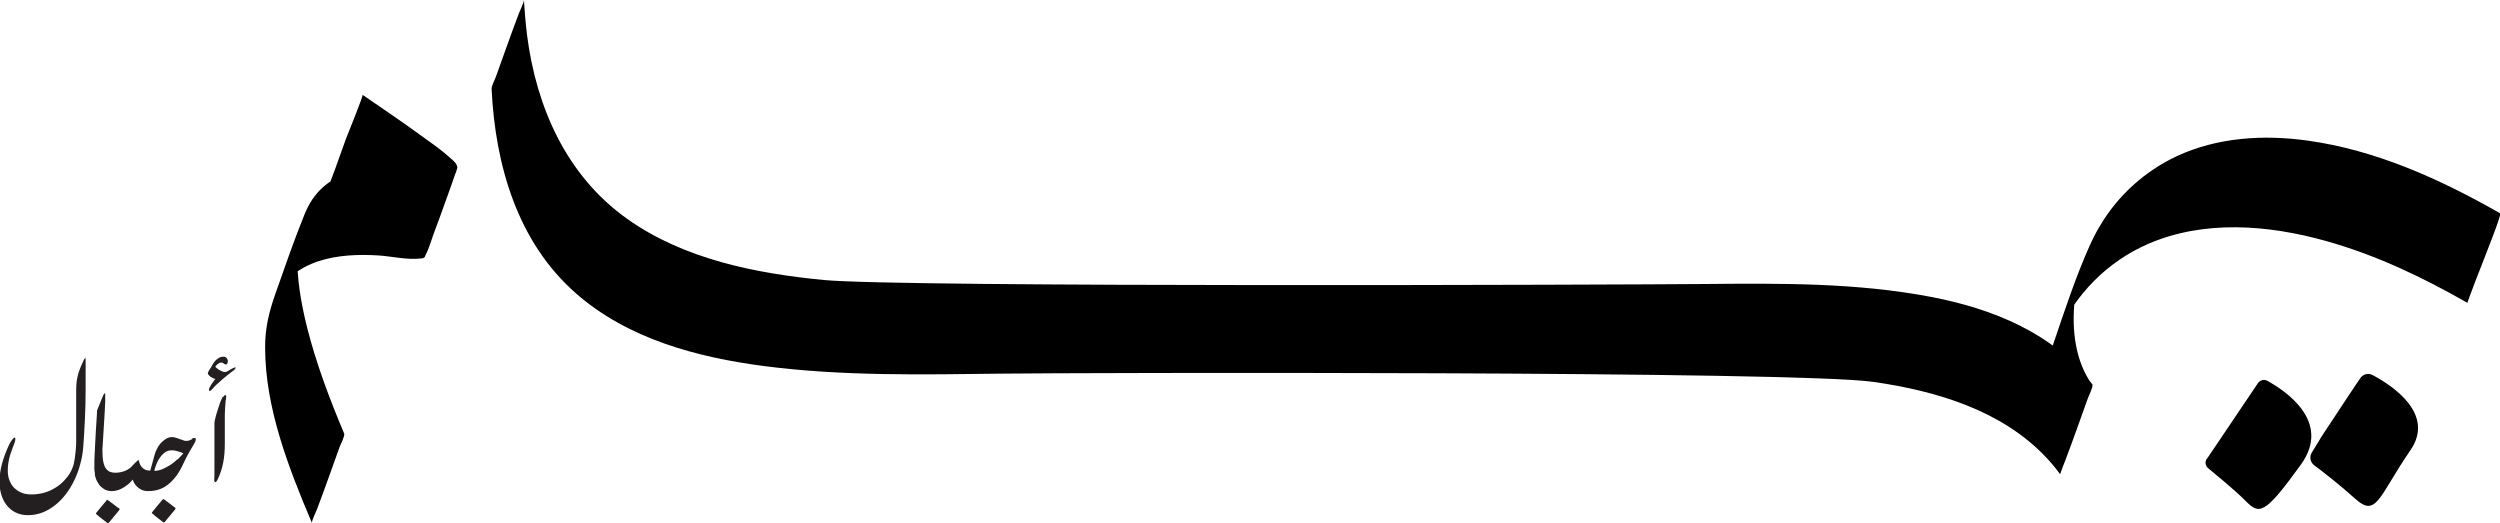
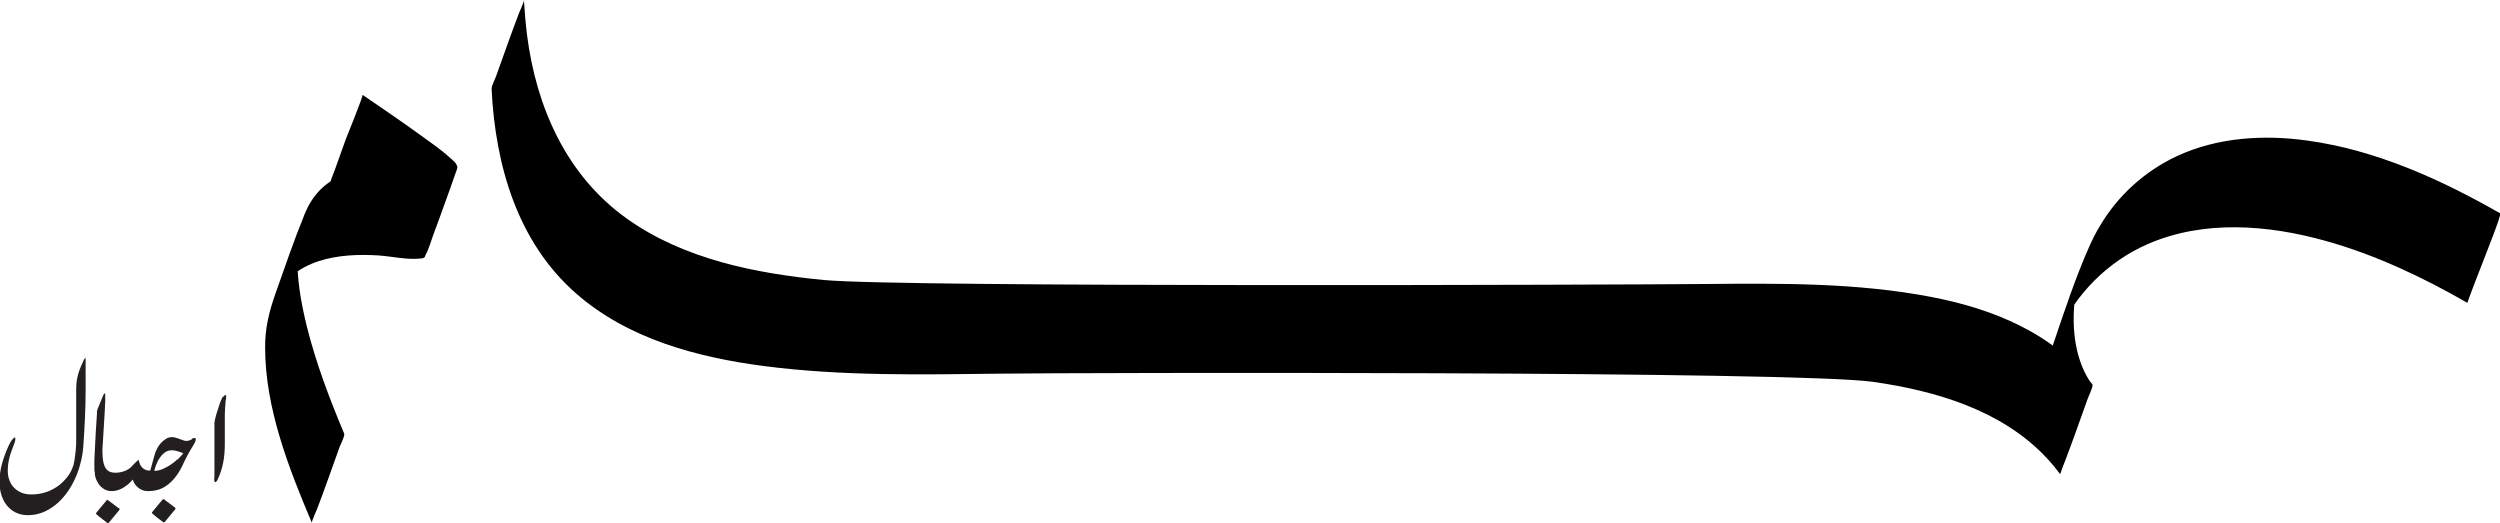
<svg xmlns="http://www.w3.org/2000/svg" id="Layer_2" data-name="Layer 2" viewBox="0 0 105.98 22.18">
  <defs>
    <style>      .cls-1 {        fill: #000;      }      .cls-1, .cls-2 {        stroke-width: 0px;      }      .cls-2 {        fill: #231f20;      }    </style>
  </defs>
  <g id="Layer_1-2" data-name="Layer 1">
    <g>
      <g>
        <path class="cls-1" d="M105.98,9.04c-2.52-1.44-5.26-2.68-8.16-3.08-1.86-.26-3.82-.14-5.54.66-1.35.63-2.49,1.66-3.25,2.94-.18.29-.33.6-.47.91-.58,1.31-1.03,2.68-1.49,4.03-.23.67-.42,1.34-.49,2.05-.12,1.2.02,2.54.76,3.53.46-1.26.92-2.52,1.37-3.77-1.63-2.18-4.23-3.22-6.83-3.72-3.17-.61-6.44-.58-9.65-.55-3.37.03-33.95.15-37.31-.17-2.89-.28-5.92-.88-8.33-2.59-2.58-1.83-3.86-4.74-4.25-7.81-.06-.49-.1-.98-.13-1.46,0,.1-.2.51-.21.55-.17.44-.33.89-.49,1.33-.16.44-.32.89-.48,1.34-.05.15-.2.4-.19.56.16,3.21,1.09,6.47,3.58,8.65,2.2,1.93,5.14,2.71,7.98,3.08,3.32.43,6.69.36,10.03.32,3.26-.04,33.75-.12,36.99.35,2.64.38,5.41,1.19,7.3,3.18.22.23.42.47.61.73-.01-.01.24-.62.21-.55.17-.44.33-.89.49-1.33.16-.44.32-.89.48-1.34.03-.08.23-.5.19-.56-.74-1.01-.88-2.38-.75-3.59.05-.41.13-.82.24-1.23,0,.02-.01.05-.02.07.02-.07.04-.14.06-.21.02-.06.1-.3.02-.06-.34.98-.73,2.16-1.14,3.12.01-.03.03-.07.04-.1.03-.08.06-.15.1-.23,0,.02-.02.04-.03.07.77-1.69,2.11-3.06,3.82-3.81,2.38-1.04,5.1-.82,7.54-.14,2.12.59,4.12,1.54,6.02,2.63-.02-.01.65-1.74.71-1.88.05-.15.74-1.85.67-1.89" />
-         <path class="cls-1" d="M98.36,18.59c.98-1.48,1.46-2.22,1.7-2.56.11-.17.34-.23.52-.13.79.42,2.68,1.63,1.6,3.19-1.34,1.95-1.43,2.87-2.33,2.06-.62-.56-1.35-1.13-1.75-1.43-.16-.12-.21-.35-.1-.53l.36-.59Z" />
        <path class="cls-1" d="M13.99,7.79c.91.62,1.82,1.24,2.71,1.89.4.29.85.58,1.18.96.05.06.15.15.13.24.03-.09.06-.17.08-.26,0,0,0,0,0,0,.42-1.15.84-2.3,1.26-3.45,0,0,0,0,0,0,0-.02.02-.04.03-.07-.05.11-.29.08-.38.08-.28,0-.57-.05-.85-.07-.8-.08-1.61-.13-2.41-.03-.85.11-1.7.43-2.28,1.09-.16.18-.29.38-.4.59-.06.12-.12.25-.17.38-.44,1.08-.82,2.2-1.21,3.3-.27.76-.45,1.49-.44,2.3,0,2.55,1,5.11,1.98,7.42-.02-.04.23-.6.21-.55.17-.44.33-.89.49-1.33.16-.44.32-.89.48-1.34.04-.1.23-.47.19-.56-.62-1.47-1.19-2.98-1.58-4.53-.25-1.02-.44-2.08-.4-3.13.01-.43.07-.86.18-1.27,0,.02-.01.05-.02.07.17-.6.49-1.37-.54,1.47-.19.57-.4,1.14-.62,1.7-.03.07-.03.09-.01.04.01-.03.02-.06.04-.09,0,.02-.02.04-.03.07.79-1.74,2.75-1.99,4.45-1.88.57.04,1.18.19,1.75.13.06,0,.12-.01.17-.04.04-.02.04-.07.06-.11.14-.25.23-.59.33-.86.18-.48.36-.97.53-1.45.14-.38.27-.75.4-1.13-.01.04.09-.23.09-.27-.02-.17-.17-.29-.29-.39-.39-.36-.83-.66-1.26-.97-.81-.59-1.64-1.15-2.47-1.72.04.03-.65,1.73-.71,1.88-.16.44-.32.89-.48,1.34-.02.06-.22.54-.19.56" />
-         <path class="cls-1" d="M93.55,19.46l2.17-3.22c.09-.13.26-.17.39-.1.73.4,2.75,1.71,1.44,3.54-1.59,2.21-1.78,2.13-2.38,1.53-.45-.45-1.2-1.06-1.56-1.36-.12-.1-.15-.27-.06-.4" />
      </g>
      <g>
        <path class="cls-2" d="M8.14,18.62s-.05.02-.07.03c-.02.01-.05.02-.07.03-.02,0-.05.01-.08.01-.05,0-.11,0-.16-.03-.05-.02-.1-.03-.15-.05-.05-.02-.1-.04-.15-.05-.05-.02-.1-.03-.16-.03-.09,0-.18.02-.26.07-.08.05-.15.11-.22.18-.06.07-.12.15-.16.24-.05.09-.08.17-.1.24l-.19.69c-.08,0-.15-.01-.21-.04-.06-.02-.1-.06-.14-.1-.04-.04-.07-.09-.09-.14-.02-.05-.04-.11-.06-.18l-.15.14c-.06.05-.11.12-.16.17-.09.08-.19.14-.31.18-.12.04-.24.06-.36.06-.16,0-.28-.04-.36-.13-.08-.08-.12-.19-.15-.33-.01-.07-.03-.15-.03-.23,0-.1-.01-.19-.01-.27.02-.38.04-.7.06-.97.02-.27.03-.49.04-.66,0-.18.02-.32.02-.42,0-.1,0-.18,0-.23s0-.09,0-.1c0-.01-.01-.02-.02-.02-.02,0-.03,0-.04.03,0,.02-.02.04-.03.06l-.24.59s-.02.05-.02.08c0,.03,0,.06,0,.09-.02.31-.04.57-.05.79-.01.22-.02.42-.03.58,0,.16-.02.29-.02.39,0,.1-.01.18-.01.25,0,.06,0,.11,0,.14v.06s0,.1,0,.15c0,.05.01.1.02.15h0c0,.06,0,.13.03.2.03.11.08.2.14.29s.14.15.23.21c.09.05.19.08.31.08.13,0,.25-.03.37-.08.11-.05.22-.12.32-.2.08-.06.14-.14.21-.21.02.06.04.13.08.18.06.09.13.16.23.22.09.06.21.09.34.09.27,0,.5-.06.7-.18.2-.12.37-.29.52-.5.11-.16.2-.32.27-.48s.16-.32.25-.49l.19-.32s.04-.07.06-.11c.02-.04.03-.08.03-.12,0-.04-.02-.05-.05-.05s-.06,0-.09.01ZM7.52,19.47c-.09.09-.19.17-.3.24-.11.07-.22.13-.34.18-.12.05-.23.07-.34.07.02-.09.05-.18.09-.28.04-.1.09-.2.15-.28.06-.09.13-.16.21-.22.08-.06.18-.09.29-.09.04,0,.08,0,.12.01.04,0,.09.02.13.03.04.01.09.03.13.04.04.02.08.03.11.05-.07.08-.15.17-.24.26Z" />
        <path class="cls-2" d="M3.64,15.14s-.02,0-.03.03c-.01.02-.02.04-.04.06s-.03.05-.04.08c-.01.03-.02.05-.03.07-.05.1-.09.2-.12.28-.03.08-.06.16-.08.25s-.04.17-.05.26c-.01.09-.02.2-.02.33v2.14c0,.13,0,.28-.02.46-.02.18-.04.38-.09.6-.06.19-.14.36-.26.51-.12.15-.25.29-.41.4-.16.11-.33.2-.52.26s-.39.09-.59.09c-.16,0-.3-.02-.42-.07-.12-.05-.23-.12-.32-.21-.09-.09-.15-.19-.2-.32-.05-.12-.07-.26-.07-.41,0-.17.02-.34.06-.51s.1-.33.16-.49c.04-.09.06-.16.08-.22.02-.05.02-.1.02-.13,0-.03,0-.05-.03-.05-.01,0-.03,0-.05.03-.02.02-.04.04-.07.08-.02.03-.05.07-.07.11-.02.04-.05.09-.07.14-.11.24-.2.48-.27.73-.07.25-.11.51-.11.79,0,.18.02.35.07.52.05.17.12.32.22.45.1.13.22.24.38.32s.33.12.54.12.41-.04.6-.11c.19-.07.37-.18.54-.31.17-.13.32-.29.46-.47.14-.18.26-.38.36-.59.1-.21.19-.44.25-.68.07-.24.11-.49.13-.74.03-.38.05-.78.07-1.19.02-.42.03-.84.03-1.27,0-.03,0-.07,0-.13,0-.06,0-.13,0-.21,0-.08,0-.16,0-.25,0-.09,0-.17,0-.25,0-.08,0-.15,0-.22,0-.07,0-.12,0-.15,0-.03,0-.05-.01-.08,0-.03-.02-.04-.02-.04Z" />
        <path class="cls-2" d="M5.01,21.53c-.07-.05-.14-.11-.21-.16-.07-.05-.14-.1-.2-.15-.02-.02-.04-.03-.05-.03,0,0-.02,0-.03.02-.06.07-.13.16-.21.25-.08.1-.16.19-.23.28,0,0,0,.01-.01.02,0,0,0,.01,0,.02,0,0,.01.02.04.04.07.06.14.12.22.18.08.06.15.11.21.16.02.01.03.02.04.02,0,0,.01,0,.02-.01,0,0,.01-.02.02-.02l.43-.52s.02-.03.02-.04c0,0,0-.02-.01-.03,0,0-.02-.02-.03-.03Z" />
        <path class="cls-2" d="M7.38,21.49c-.07-.05-.14-.11-.21-.16-.07-.05-.14-.1-.2-.15-.02-.02-.04-.02-.05-.02,0,0-.02,0-.03.02-.06.07-.13.16-.21.25-.08.1-.16.19-.23.28,0,0,0,.01-.01.02,0,0,0,.01,0,.02,0,0,.01.02.04.04.07.06.14.12.22.18.08.06.15.11.21.16.02.01.03.02.04.02,0,0,.01,0,.02-.01,0,0,.01-.02.02-.02l.43-.52s.02-.03.02-.04c0,0,0-.02-.01-.03,0,0-.02-.02-.03-.03Z" />
-         <path class="cls-2" d="M10.01,15.58s-.01-.01-.02-.01c-.02,0-.05,0-.09.03-.02,0-.04.02-.07.03-.03.01-.05.03-.09.05-.03.02-.07.04-.1.06s-.07.03-.1.03-.07,0-.1-.02c-.04-.01-.08-.03-.11-.05-.04-.02-.08-.04-.11-.07-.04-.03-.07-.05-.09-.08,0-.02.02-.04.04-.06.02-.02.04-.04.06-.06.02-.02.05-.03.07-.04s.05-.02.07-.02c.02,0,.05,0,.06.01.02,0,.04.02.05.03.02.01.03.02.05.03.02,0,.03.01.05.01.03,0,.05-.02.06-.05.01-.03.02-.06.02-.08,0-.05-.02-.1-.05-.14-.04-.04-.08-.06-.13-.06-.06,0-.12.01-.18.04-.05.03-.1.06-.14.1-.03.03-.07.07-.1.12-.03.05-.07.1-.09.15-.01.03-.03.05-.05.08-.02.03-.03.05-.05.08-.02.03-.03.05-.04.07-.01.02-.02.04-.02.05,0,.03.01.06.03.08.02.03.05.05.08.08.03.02.07.04.11.06.04.02.07.03.1.04-.03.03-.06.06-.08.1-.03.04-.05.07-.08.11-.02.04-.04.07-.06.1-.02.03-.03.06-.04.08,0,.01,0,.02-.01.03,0,.01,0,.02,0,.03,0,0,0,.02,0,.03,0,.01,0,.02.02.02.03,0,.06-.01.08-.04.02-.02.04-.04.06-.06.02-.02.04-.05.07-.08.01-.01.04-.03.06-.06.03-.03.06-.05.09-.08.03-.03.07-.06.1-.09.03-.03.06-.05.09-.08.06-.05.12-.1.18-.15.06-.05.13-.1.2-.16.03-.02.05-.04.07-.05s.04-.03.07-.06c.01-.01.02-.03.03-.04,0-.02,0-.03,0-.04,0,0,0-.01-.01-.02Z" />
        <path class="cls-2" d="M9.45,16.81s-.06.1-.08.16c-.03.07-.06.15-.09.25-.03.09-.06.19-.09.28-.03.09-.05.18-.07.26-.02.08-.03.14-.03.18v.35c0,.13,0,.26,0,.41,0,.14,0,.29,0,.44,0,.15,0,.29,0,.44,0,.14,0,.28,0,.41,0,.13,0,.25-.01.36,0,.06.03.09.05.09.03,0,.05-.03.08-.08.12-.24.2-.49.25-.74.05-.25.07-.52.07-.79,0-.13,0-.26,0-.39,0-.13,0-.26,0-.39,0-.16,0-.33,0-.49,0-.16.02-.33.03-.5,0-.05.01-.1.02-.14,0-.05.01-.08.01-.11,0-.04-.01-.06-.04-.06-.03,0-.05.03-.08.07Z" />
      </g>
    </g>
  </g>
</svg>